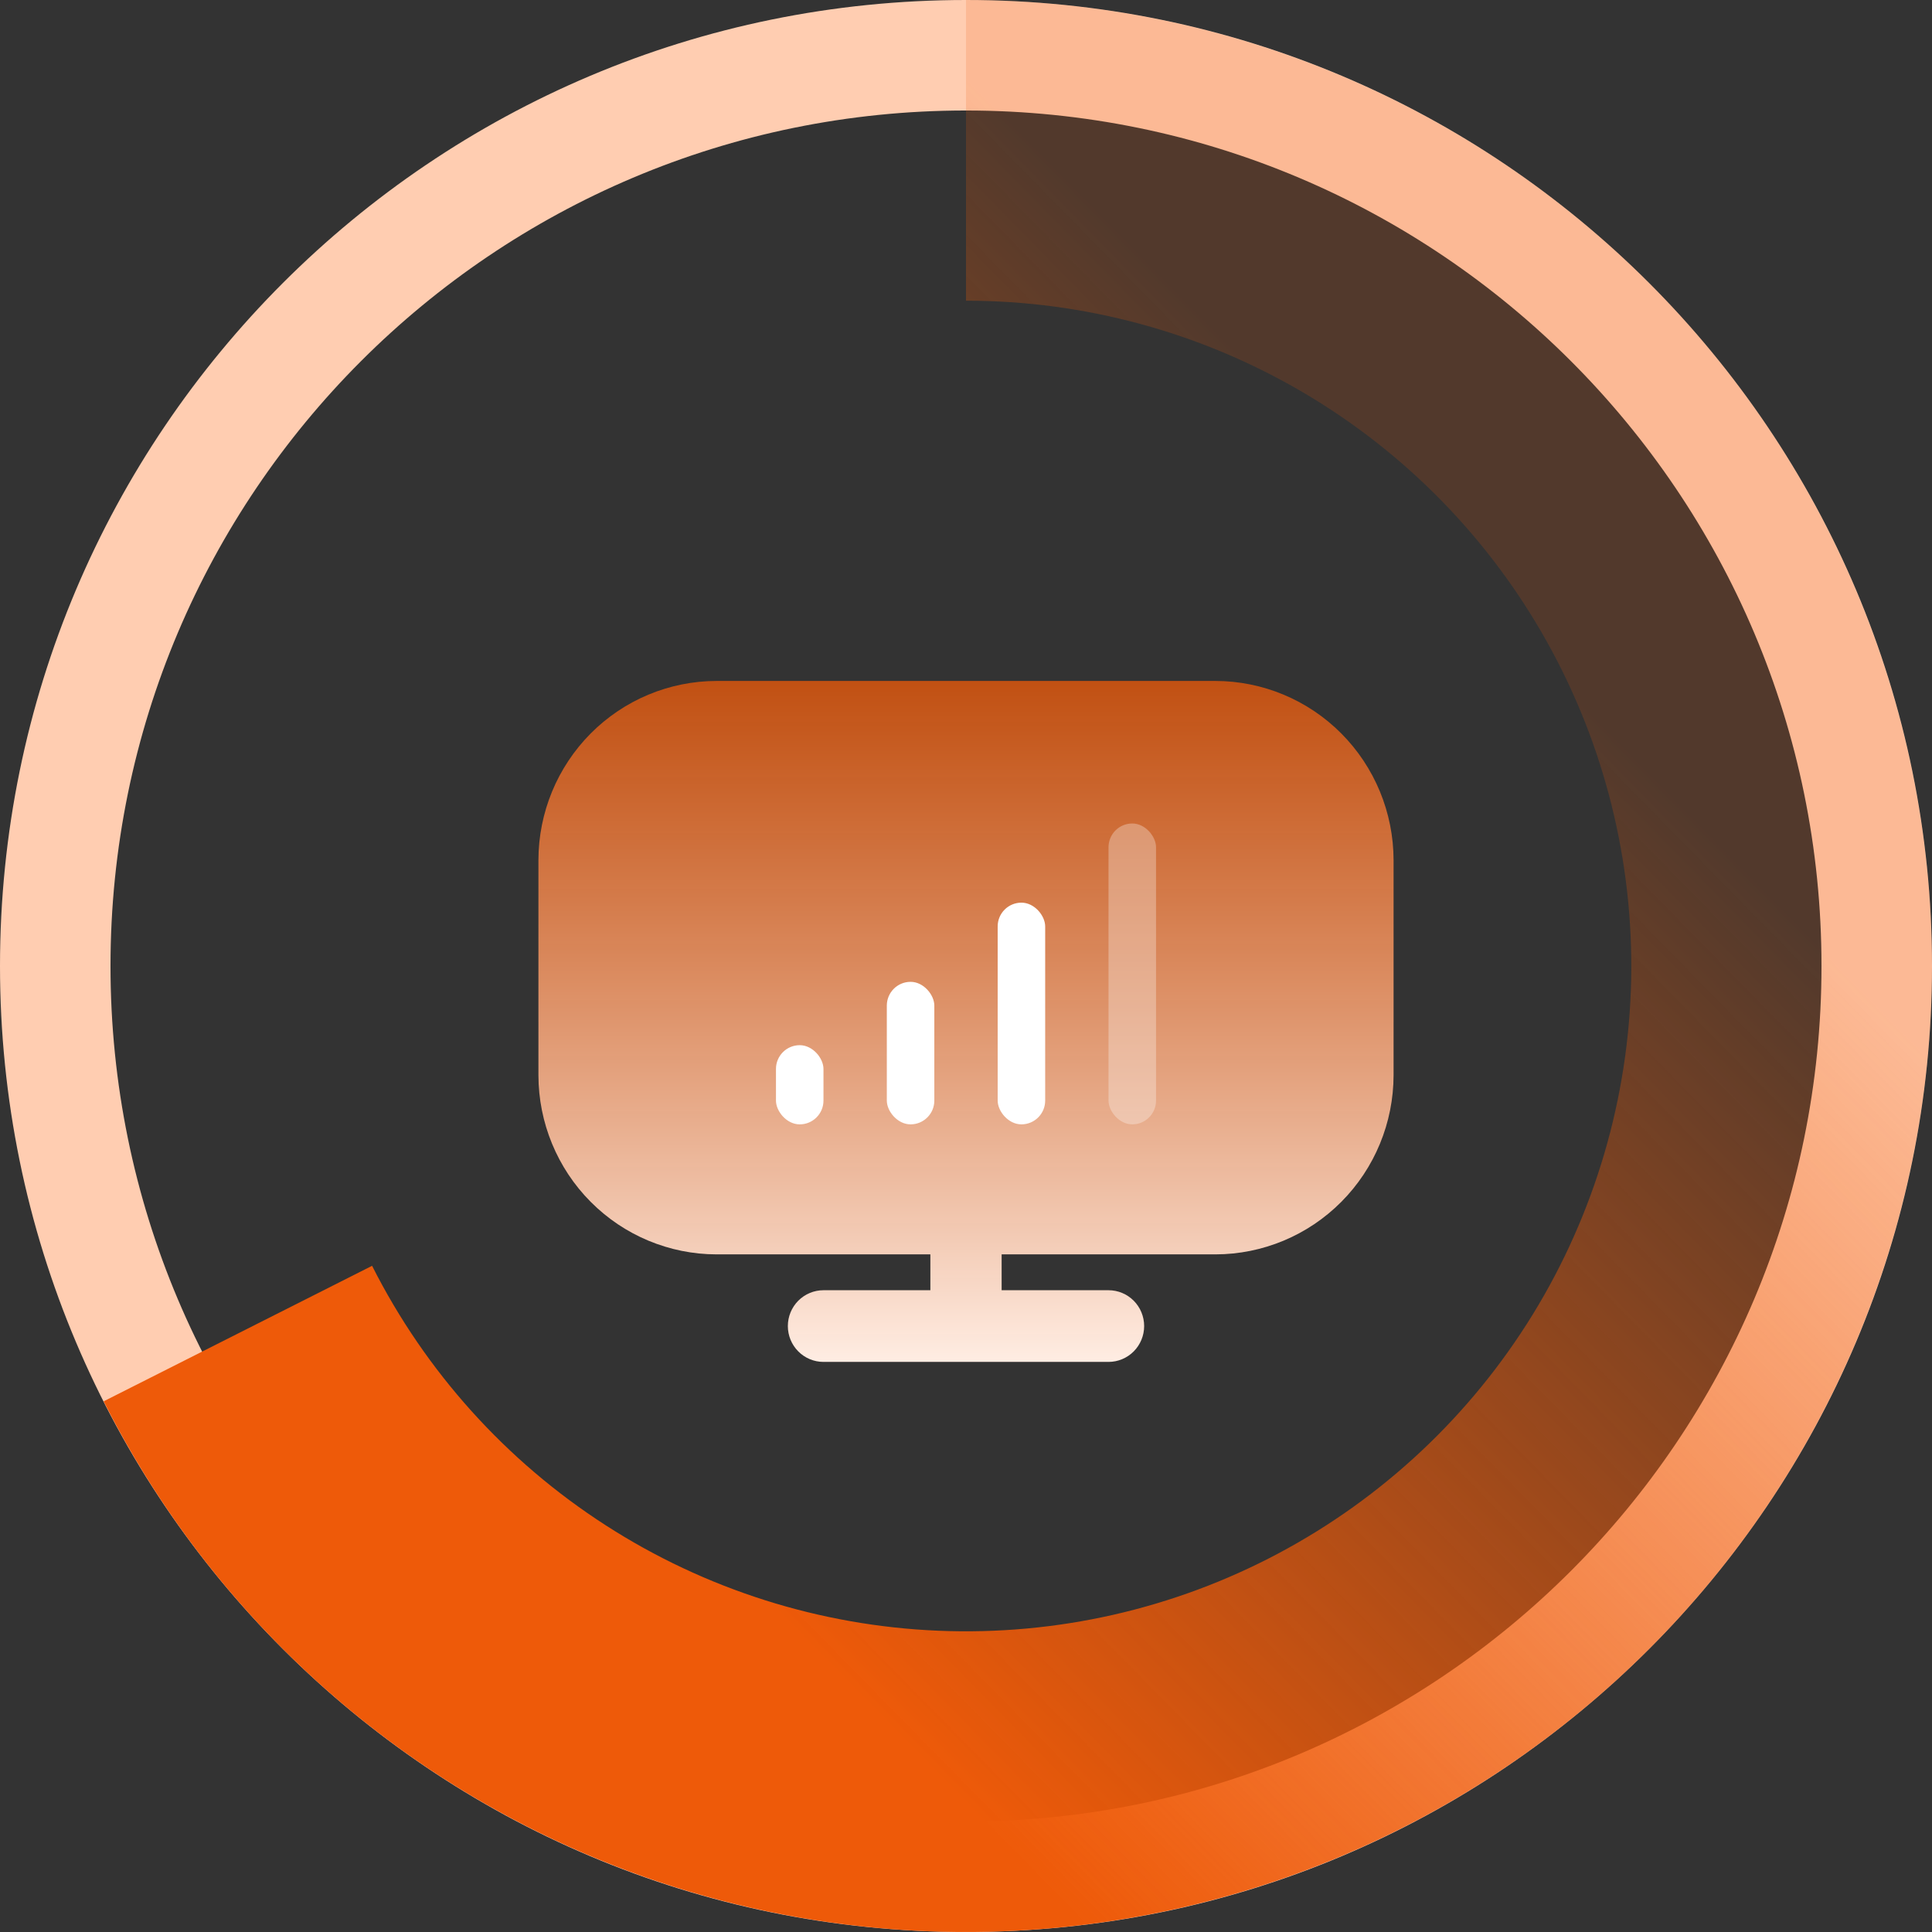
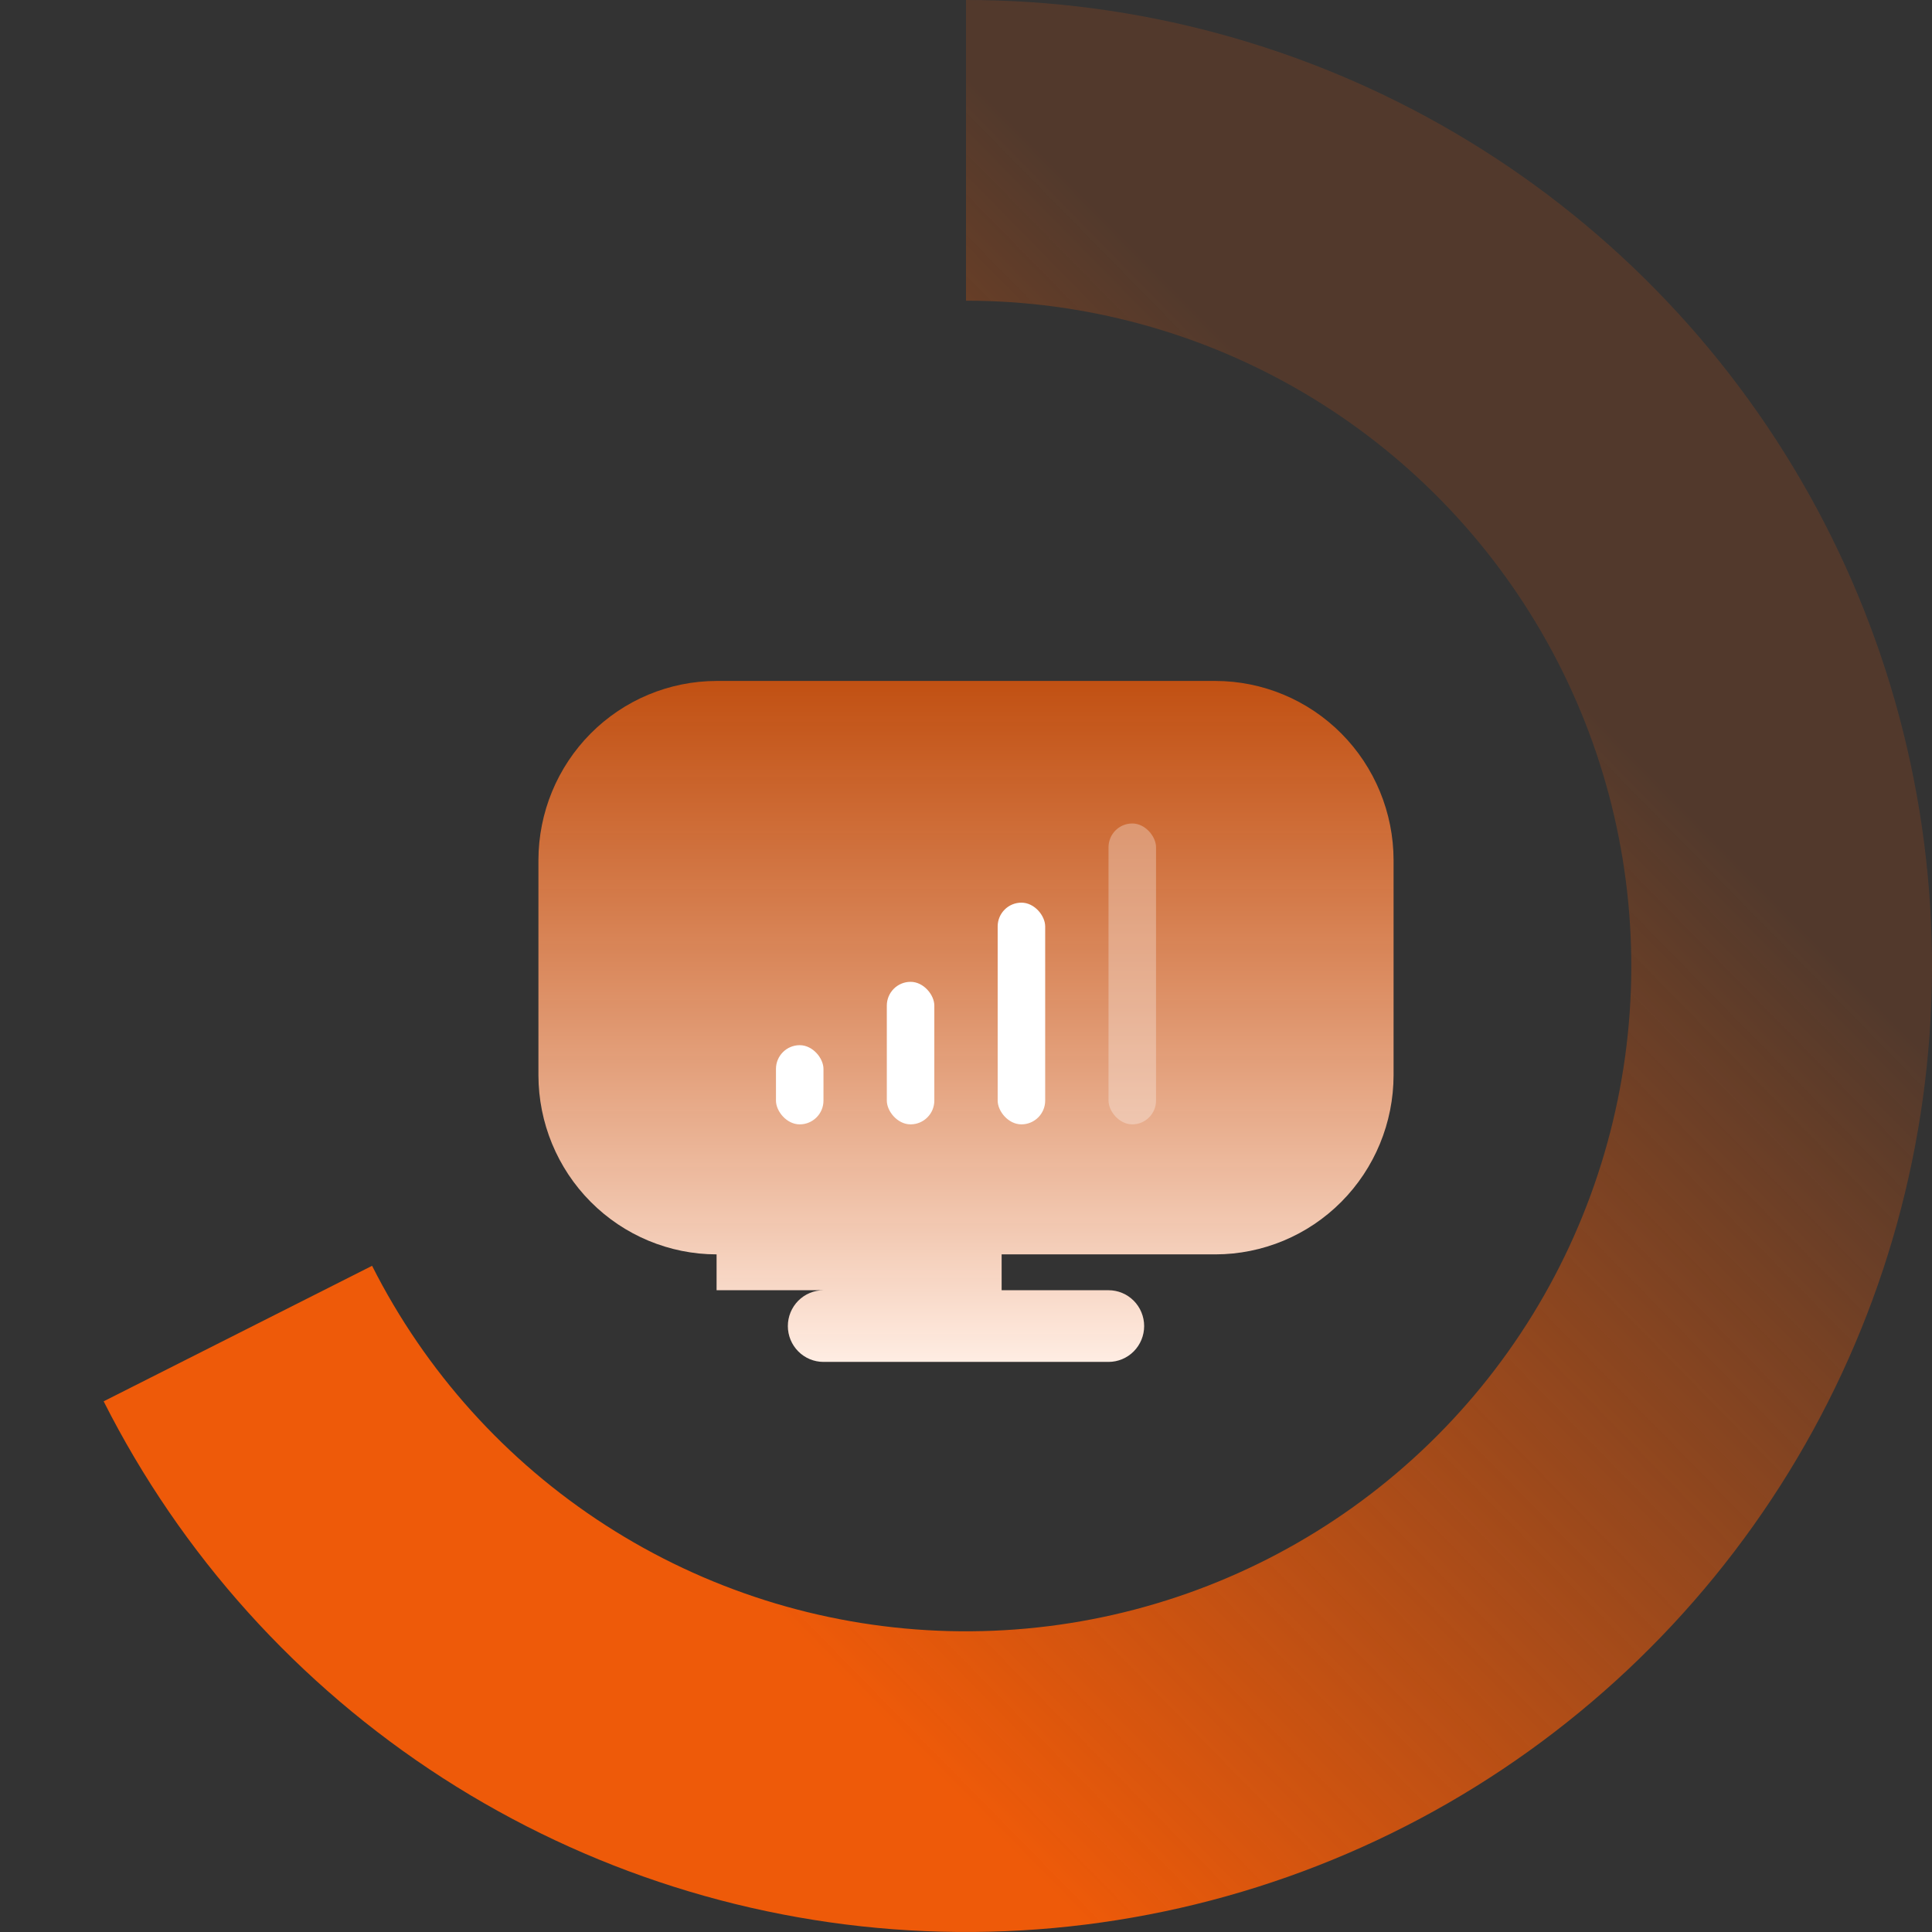
<svg xmlns="http://www.w3.org/2000/svg" width="122" height="122" viewBox="0 0 122 122" fill="none">
  <rect x="0" y="0" width="122" height="122" fill="#333333" stroke="none" />
-   <path d="M0 61C0 94.689 27.311 122 61 122C94.689 122 122 94.689 122 61C122 27.311 94.689 0 61 0C27.311 0 0 27.311 0 61ZM115.022 61C115.022 90.835 90.835 115.022 61 115.022C31.165 115.022 6.978 90.835 6.978 61C6.978 31.165 31.165 6.978 61 6.978C90.835 6.978 115.022 31.165 115.022 61Z" fill="#FFCDB1" />
  <path d="M61 0C71.853 -1.29419e-07 82.509 2.895 91.87 8.388C101.23 13.88 108.956 21.77 114.25 31.244C119.544 40.718 122.215 51.433 121.986 62.284C121.758 73.134 118.639 83.727 112.951 92.97C107.263 102.213 99.212 109.771 89.629 114.865C80.045 119.958 69.276 122.403 58.433 121.946C47.59 121.489 37.065 118.148 27.944 112.267C18.823 106.385 11.435 98.177 6.545 88.489L23.496 79.932C26.864 86.605 31.951 92.258 38.233 96.308C44.515 100.359 51.764 102.66 59.232 102.975C66.7 103.289 74.117 101.606 80.717 98.098C87.317 94.59 92.862 89.384 96.78 83.019C100.697 76.653 102.845 69.357 103.003 61.884C103.16 54.411 101.321 47.032 97.674 40.507C94.028 33.982 88.707 28.547 82.261 24.765C75.814 20.982 68.475 18.988 61 18.988V0Z" fill="url(#paint0_linear_271_47)" />
-   <path d="M76.75 43H45.25C42.267 43.004 39.408 44.197 37.299 46.318C35.19 48.44 34.004 51.316 34 54.316V67.895C34.004 70.895 35.19 73.771 37.299 75.892C39.408 78.014 42.267 79.207 45.25 79.21H58.75V81.474H52C51.403 81.474 50.831 81.712 50.409 82.136C49.987 82.561 49.75 83.137 49.75 83.737C49.75 84.337 49.987 84.913 50.409 85.337C50.831 85.762 51.403 86 52 86H70C70.597 86 71.169 85.762 71.591 85.337C72.013 84.913 72.25 84.337 72.25 83.737C72.25 83.137 72.013 82.561 71.591 82.136C71.169 81.712 70.597 81.474 70 81.474H63.25V79.21H76.75C79.733 79.207 82.592 78.014 84.701 75.892C86.81 73.771 87.996 70.895 88 67.895V54.316C87.996 51.316 86.81 48.44 84.701 46.318C82.592 44.197 79.733 43.004 76.75 43Z" fill="url(#paint1_linear_271_47)" />
+   <path d="M76.75 43H45.25C42.267 43.004 39.408 44.197 37.299 46.318C35.19 48.44 34.004 51.316 34 54.316V67.895C34.004 70.895 35.19 73.771 37.299 75.892C39.408 78.014 42.267 79.207 45.25 79.21V81.474H52C51.403 81.474 50.831 81.712 50.409 82.136C49.987 82.561 49.75 83.137 49.75 83.737C49.75 84.337 49.987 84.913 50.409 85.337C50.831 85.762 51.403 86 52 86H70C70.597 86 71.169 85.762 71.591 85.337C72.013 84.913 72.25 84.337 72.25 83.737C72.25 83.137 72.013 82.561 71.591 82.136C71.169 81.712 70.597 81.474 70 81.474H63.25V79.21H76.75C79.733 79.207 82.592 78.014 84.701 75.892C86.81 73.771 87.996 70.895 88 67.895V54.316C87.996 51.316 86.81 48.44 84.701 46.318C82.592 44.197 79.733 43.004 76.75 43Z" fill="url(#paint1_linear_271_47)" />
  <rect x="49" y="66" width="3" height="5" rx="1.5" fill="white" />
  <rect x="56" y="62" width="3" height="9" rx="1.5" fill="white" />
  <rect x="63" y="57" width="3" height="14" rx="1.5" fill="white" />
  <rect opacity="0.3" x="70" y="52" width="3" height="19" rx="1.5" fill="white" />
  <defs>
    <linearGradient id="paint0_linear_271_47" x1="9" y1="61" x2="63.5" y2="7.5" gradientUnits="userSpaceOnUse">
      <stop stop-color="#EE5A09" />
      <stop offset="1" stop-color="#EE5A09" stop-opacity="0.17" />
    </linearGradient>
    <linearGradient id="paint1_linear_271_47" x1="61" y1="43" x2="61" y2="86" gradientUnits="userSpaceOnUse">
      <stop stop-color="#EE5A09" stop-opacity="0.76" />
      <stop offset="1" stop-color="#FFEDE3" />
    </linearGradient>
  </defs>
</svg>